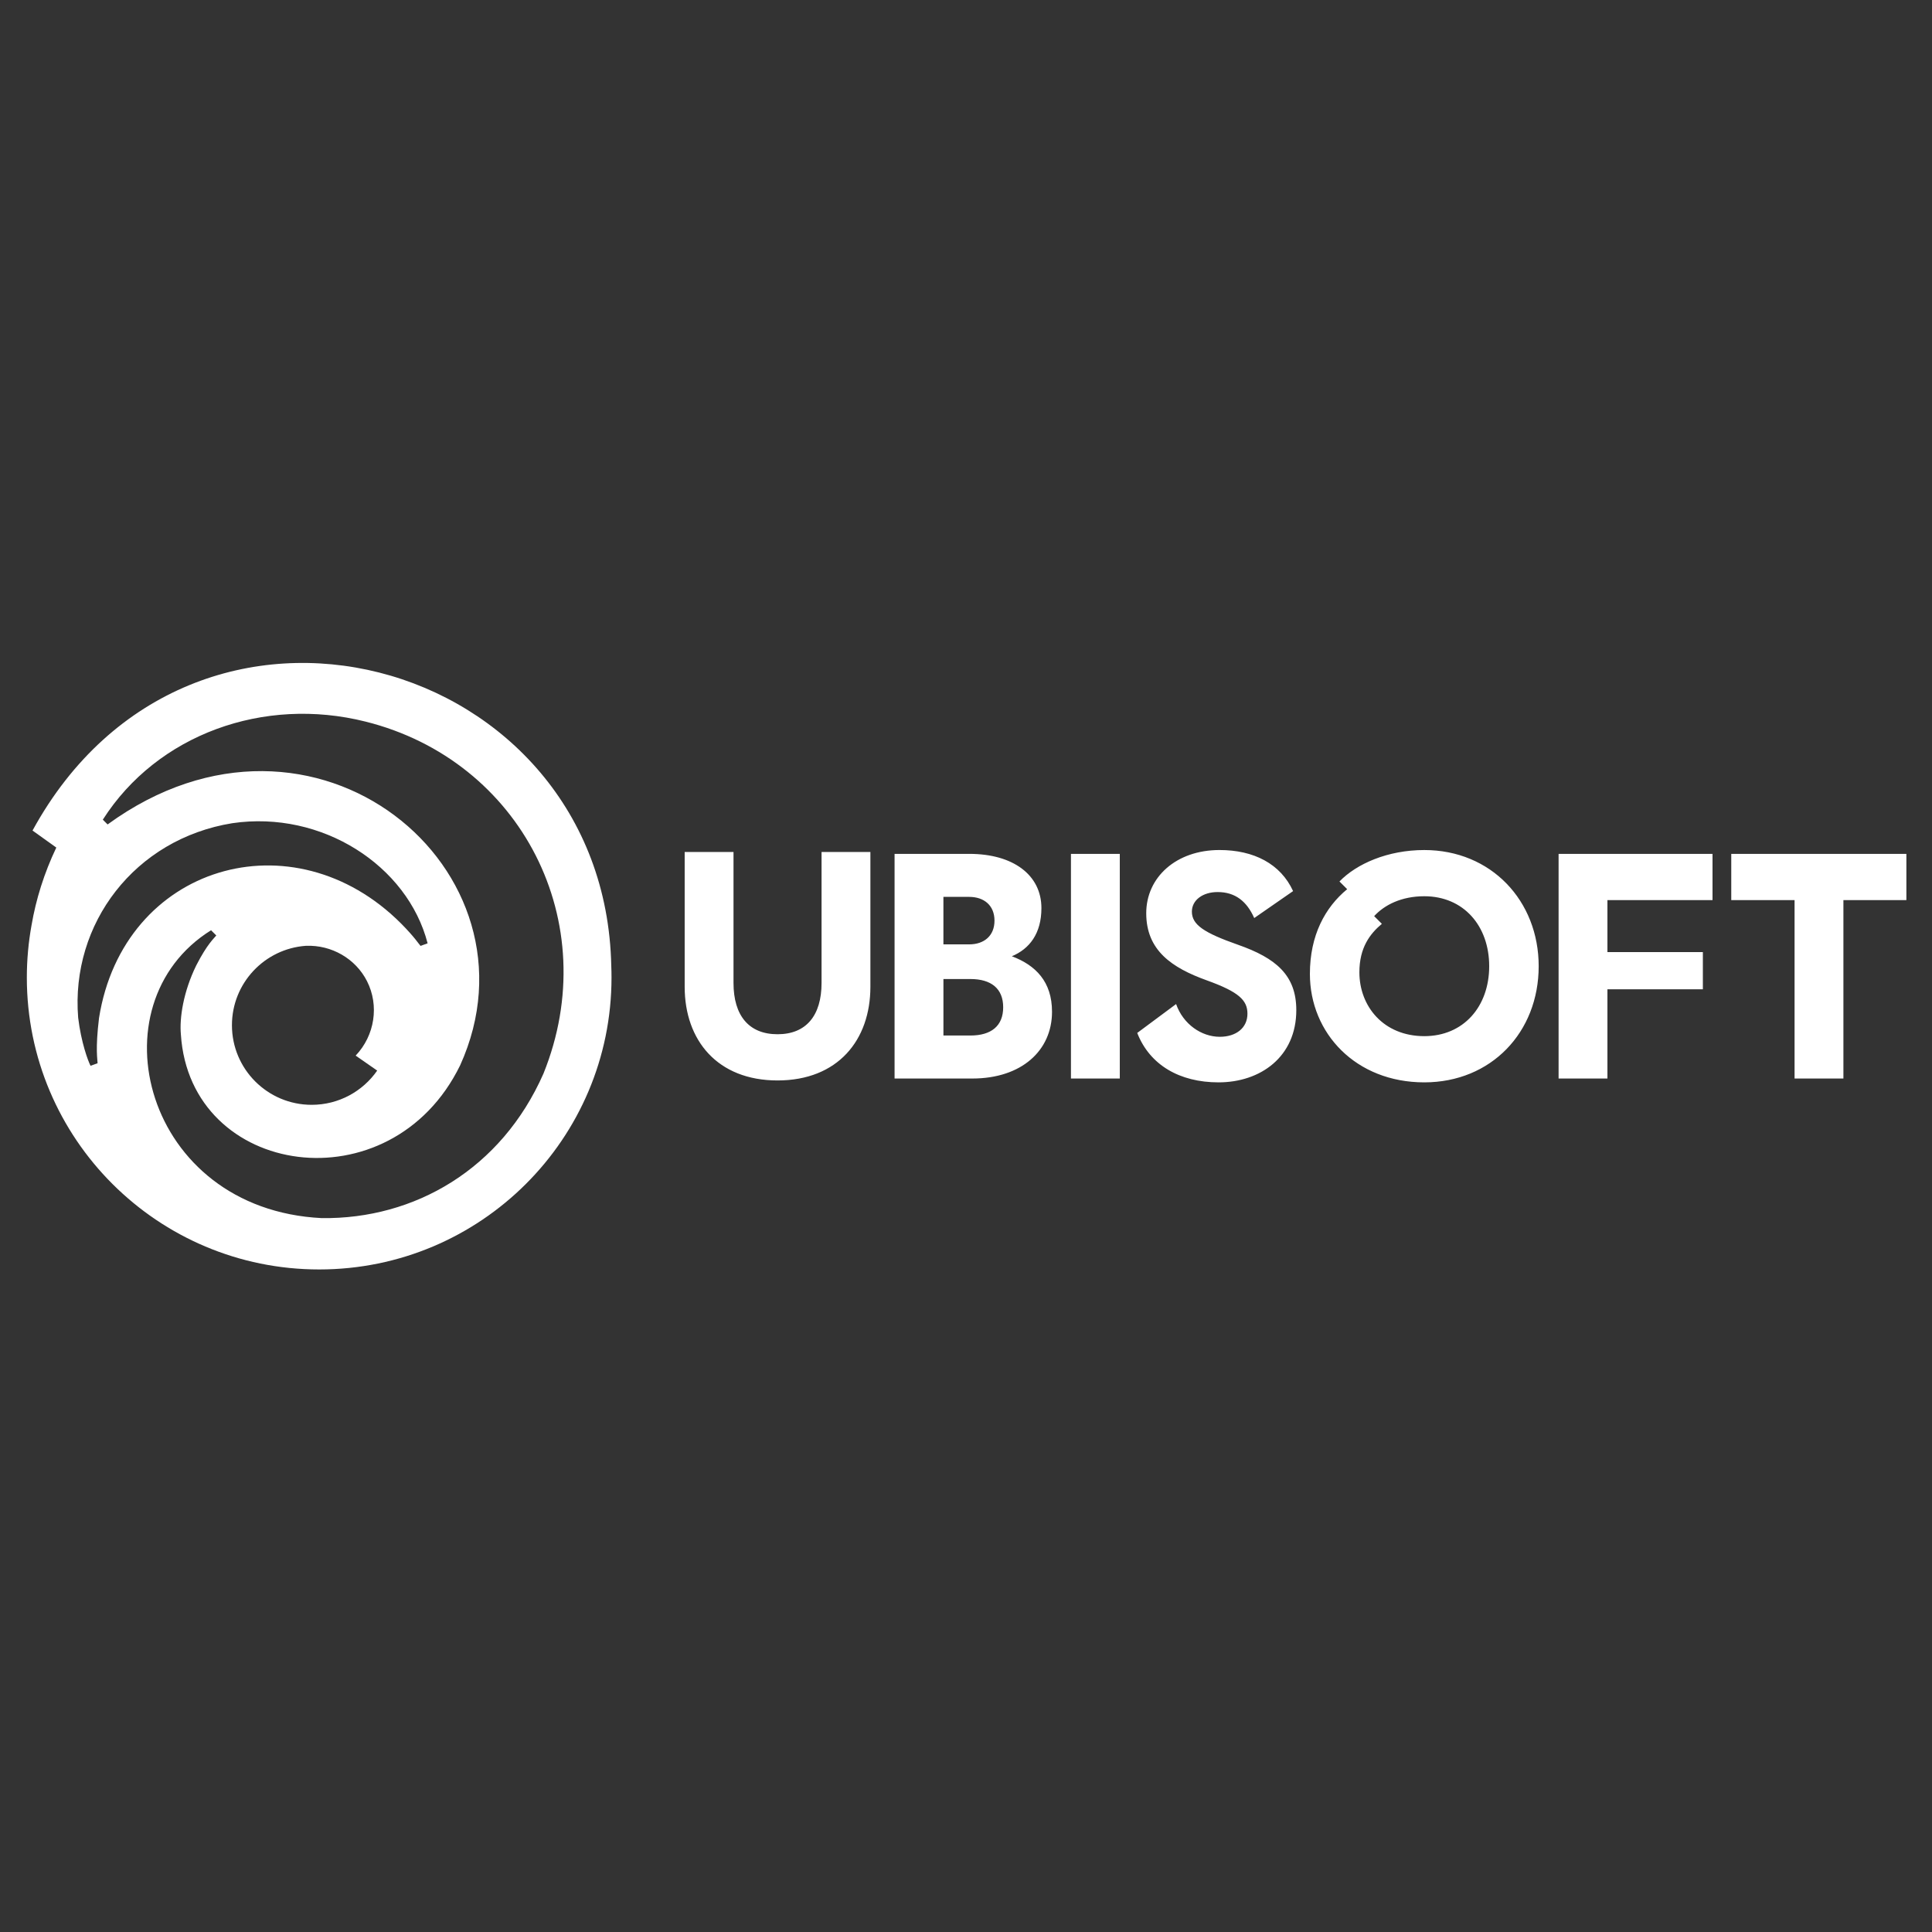
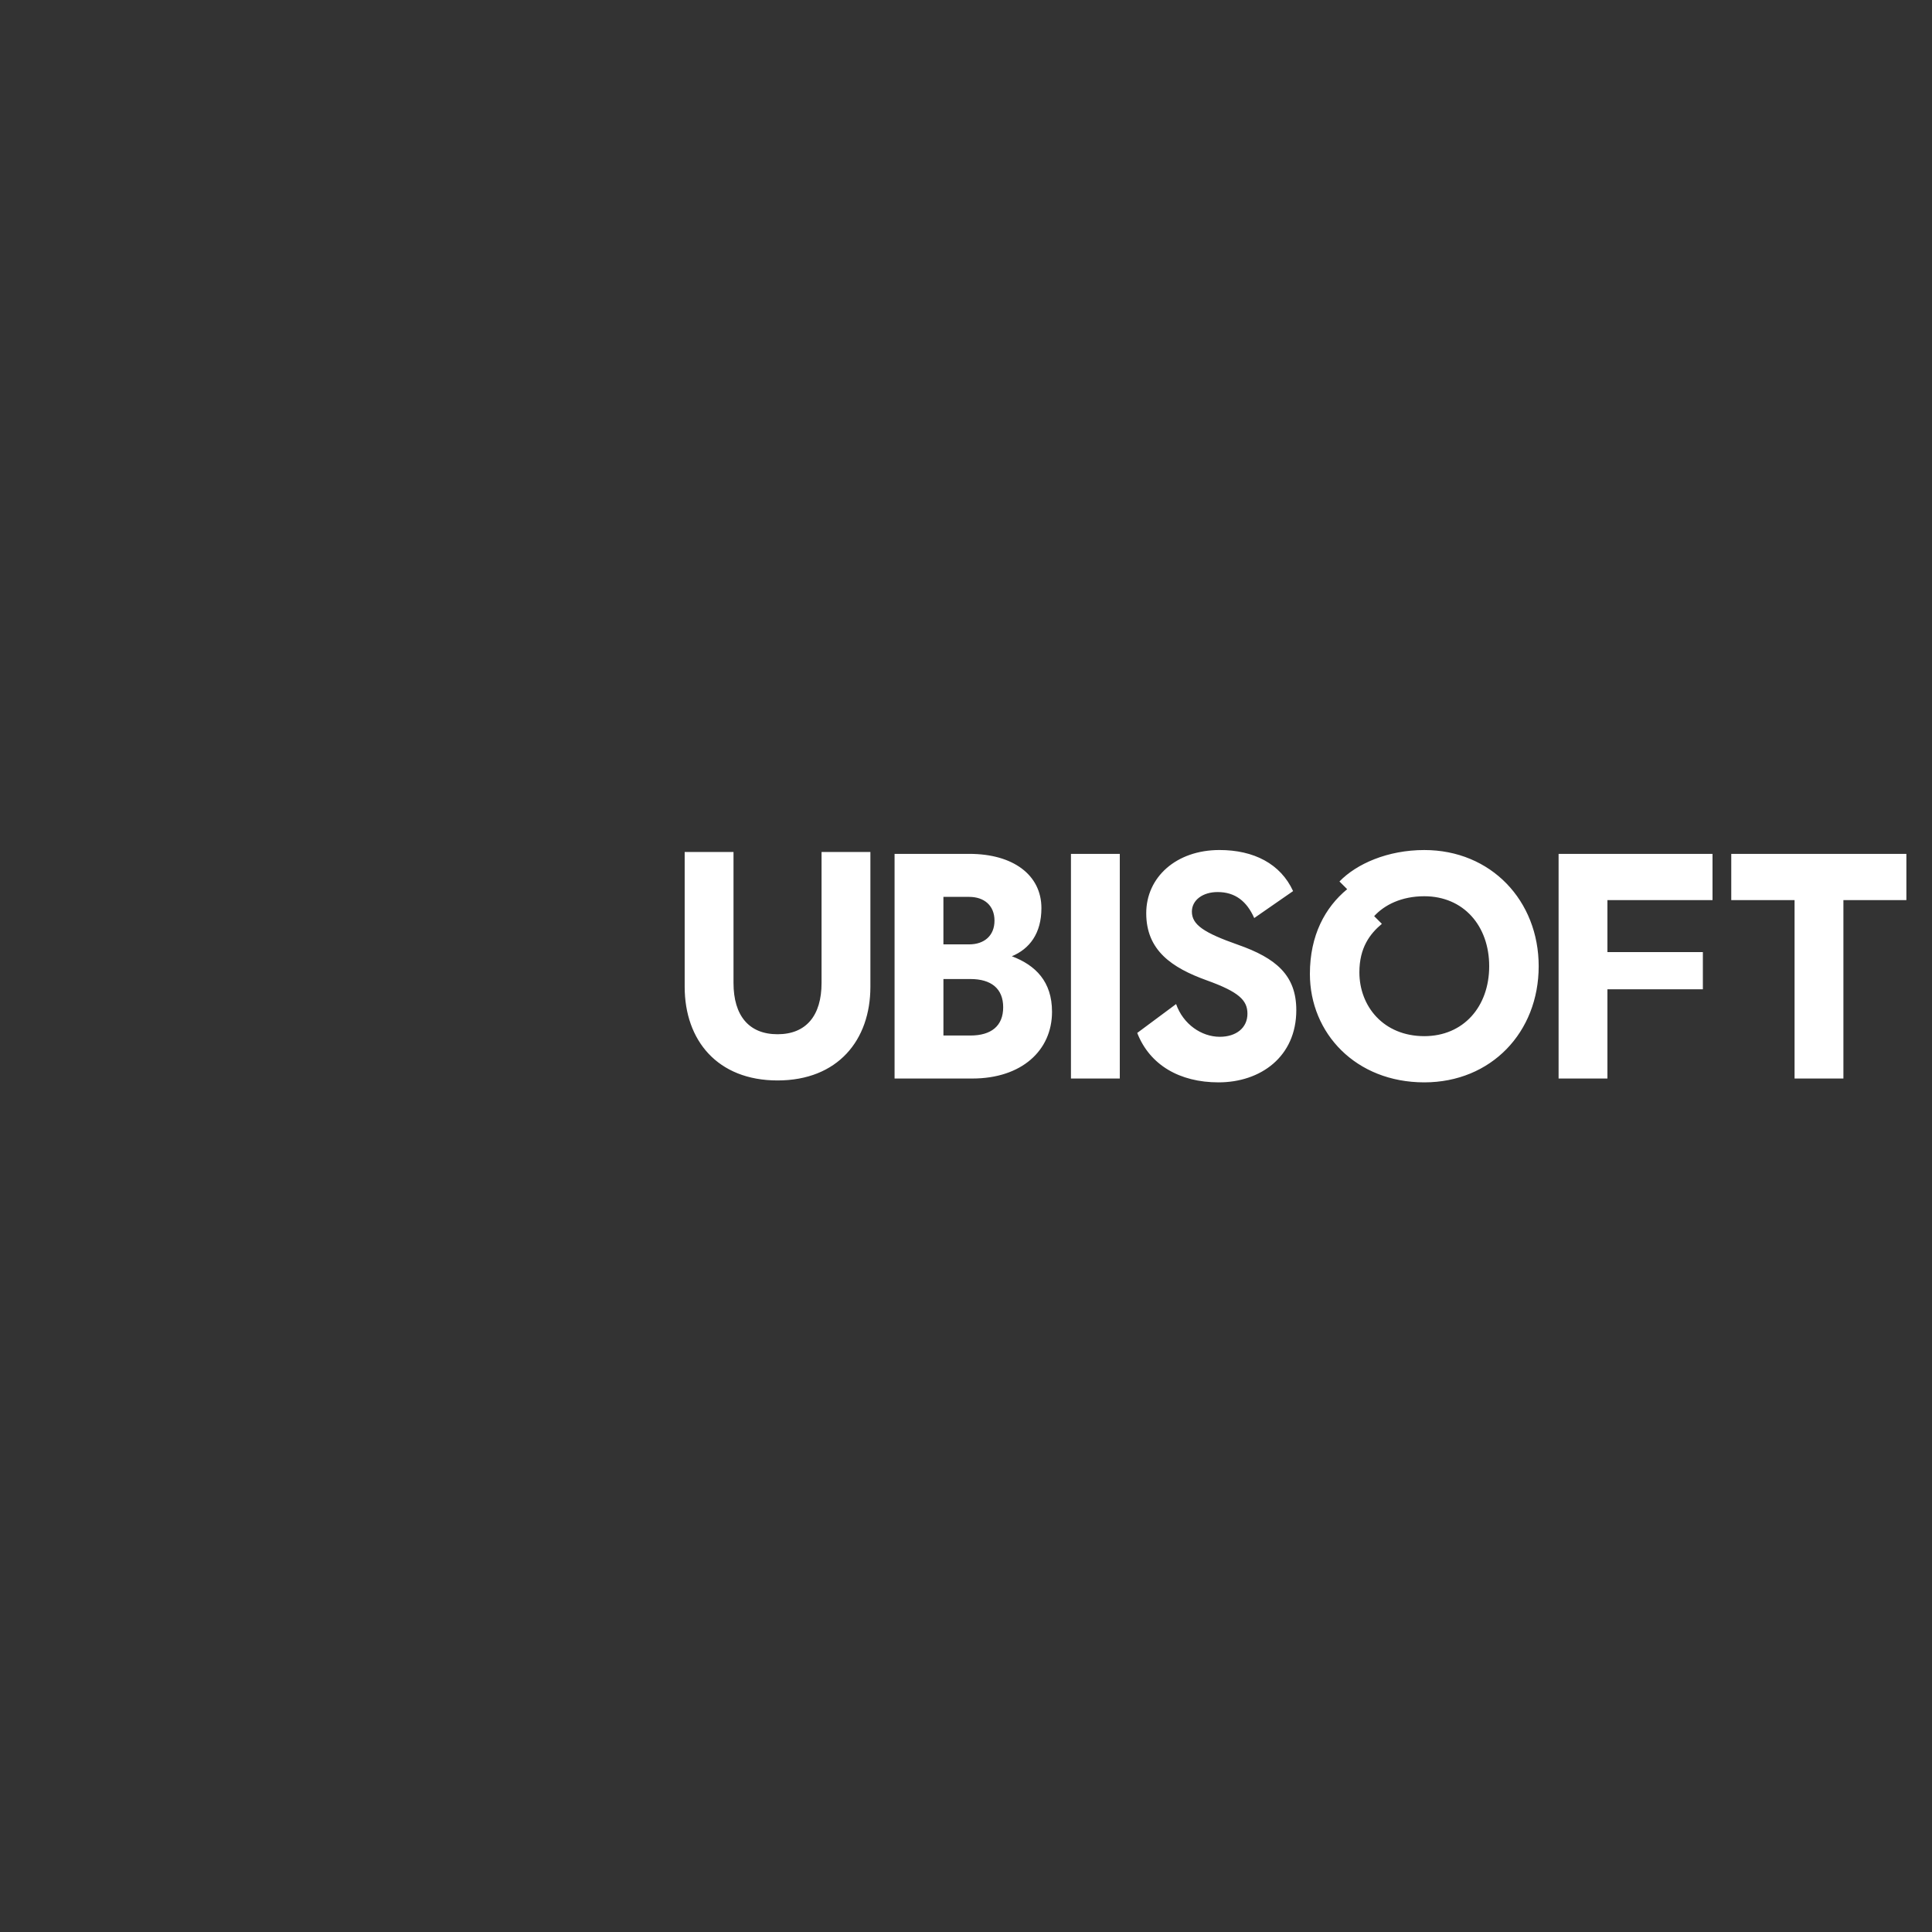
<svg xmlns="http://www.w3.org/2000/svg" width="360px" height="360px" version="1.1" xml:space="preserve" style="fill-rule:evenodd;clip-rule:evenodd;stroke-linejoin:round;stroke-miterlimit:2;">
  <rect width="100%" height="100%" fill="#333333" stroke="none" />
  <g transform="matrix(0.297,0,0,0.297,3.697,122.006)">
-     <path id="SWIRL" d="M371.06,195.18C367.05,0.28 107.78,-72.36 7.96,110.28C12.37,113.47 18.47,117.78 22.88,120.96C15.24,137 10.14,153.34 7.35,169.62C5.41,180.29 4.39,191.29 4.39,202.52C4.39,303.66 86.51,385.65 187.8,385.65C289.09,385.65 371.21,303.66 371.21,202.52C371.22,200.06 371.15,197.62 371.06,195.18ZM49.68,227.89C47.27,247.73 48.77,253.92 48.77,256.28L44.36,257.88C42.69,254.62 38.45,243.12 36.59,227.68C31.81,168.71 72.06,115.56 133.33,105.67C189.52,97.42 243.24,132.27 255.83,181.04L251.4,182.65C250.08,181.2 247.74,177.25 239.24,168.66C171.46,100.68 64.96,131.85 49.68,227.89ZM224.2,260.88C215.17,273.86 200.12,282.36 183.09,282.36C155.46,282.36 133.07,260 133.07,232.41C133.07,206.04 153.53,184.45 179.46,182.6C195.61,181.95 210.66,190.67 217.82,204.8C225.54,220.03 222.72,238.82 210.69,251.49C215.19,254.62 219.69,257.75 224.2,260.88ZM328.5,262.81C302.04,322.78 247.59,354.17 189.43,353.44C77.87,347.91 45.42,219.28 119.97,172.84L123.25,176.11C121.98,177.78 117.65,181.28 110.68,194.9C102.56,211.45 100.08,227.94 101.04,238.26C106.85,328.18 232.84,346.47 276.24,257.58C331.48,135.65 185.06,11.82 55.06,106.46L52.06,103.46C86.26,49.89 153.07,25.91 216.88,41.93C314.46,66.3 366.85,167.93 328.5,262.81Z" style="fill:white;fill-rule:nonzero;" />
    <path id="UBISOFT" d="M533.63,123.72L533.63,208.28C533.63,241.9 513.07,267.07 475.37,267.07C437.67,267.07 417.11,241.9 417.11,208.28L417.11,123.72L447.75,123.72L447.75,205.87C447.75,226.41 457.43,238.08 475.37,238.08C493.31,238.08 502.99,226.4 502.99,205.87L502.99,123.72L533.63,123.72ZM647.58,223.98C647.58,248.34 628.43,265.86 597.58,265.86L548.8,265.86L548.8,124.92L595.77,124.92C622.99,124.92 640.93,138.01 640.93,158.95C640.93,174.86 633.47,184.52 622.38,189.15C637.3,194.79 647.58,205.06 647.58,223.98ZM579.44,151.9L579.44,181.7L595.57,181.7C605.04,181.7 611.49,176.26 611.49,166.8C611.49,157.34 605.04,151.9 595.57,151.9L579.44,151.9ZM596.38,238.88C609.48,238.88 616.94,232.84 616.94,221.16C616.94,209.48 609.48,203.44 596.38,203.44L579.45,203.44L579.45,238.88L596.38,238.88ZM659.46,124.92L690.1,124.92L690.1,265.86L659.46,265.86L659.46,124.92ZM764.15,181.9C788.34,190.36 800.84,201.23 800.84,222.97C800.84,252.16 778.46,268.27 752.05,268.27C727.66,268.27 708.91,257.4 701.04,237.26L725.43,219.14C729.87,231.82 741.36,239.68 752.85,239.68C762.93,239.68 770.19,234.24 770.19,225.18C770.19,216.72 764.75,211.49 744.59,204.24C722.82,196.39 706.69,185.52 706.69,162.16C706.69,139.61 725.44,122.5 752.66,122.5C774.23,122.5 790.96,131.16 798.83,148.27L774.44,165.18C769.8,154.71 762.55,148.87 751.46,148.87C742.19,148.87 735.33,153.9 735.33,161.15C735.33,169.42 742.99,174.45 764.15,181.9ZM952.91,195.39C952.91,236.87 923.07,268.27 881.14,268.27C838.2,268.27 809.37,237.47 809.37,200.22C809.37,176.06 818.85,158.54 832.76,147.07L827.92,142.24C838.61,131.17 858.16,122.51 881.14,122.51C923.07,122.51 952.91,154.32 952.91,195.39ZM921.86,195.39C921.86,170.02 905.73,151.5 881.14,151.5C866.83,151.5 856.14,156.94 849.69,163.98L854.53,168.81C847.07,175.05 840.42,183.71 840.42,199.21C840.42,220.55 855.54,239.28 881.14,239.28C905.73,239.28 921.86,220.76 921.86,195.39ZM996.04,153.91L996.04,186.54L1055.92,186.54L1055.92,209.89L996.04,209.89L996.04,265.86L965.4,265.86L965.4,124.92L1061.97,124.92L1061.97,153.91L996.04,153.91ZM1183.6,153.92L1144.09,153.92L1144.09,265.86L1113.45,265.86L1113.45,153.92L1073.73,153.92L1073.73,124.93L1183.6,124.93L1183.6,153.92Z" style="fill:white;fill-rule:nonzero;" />
  </g>
</svg>